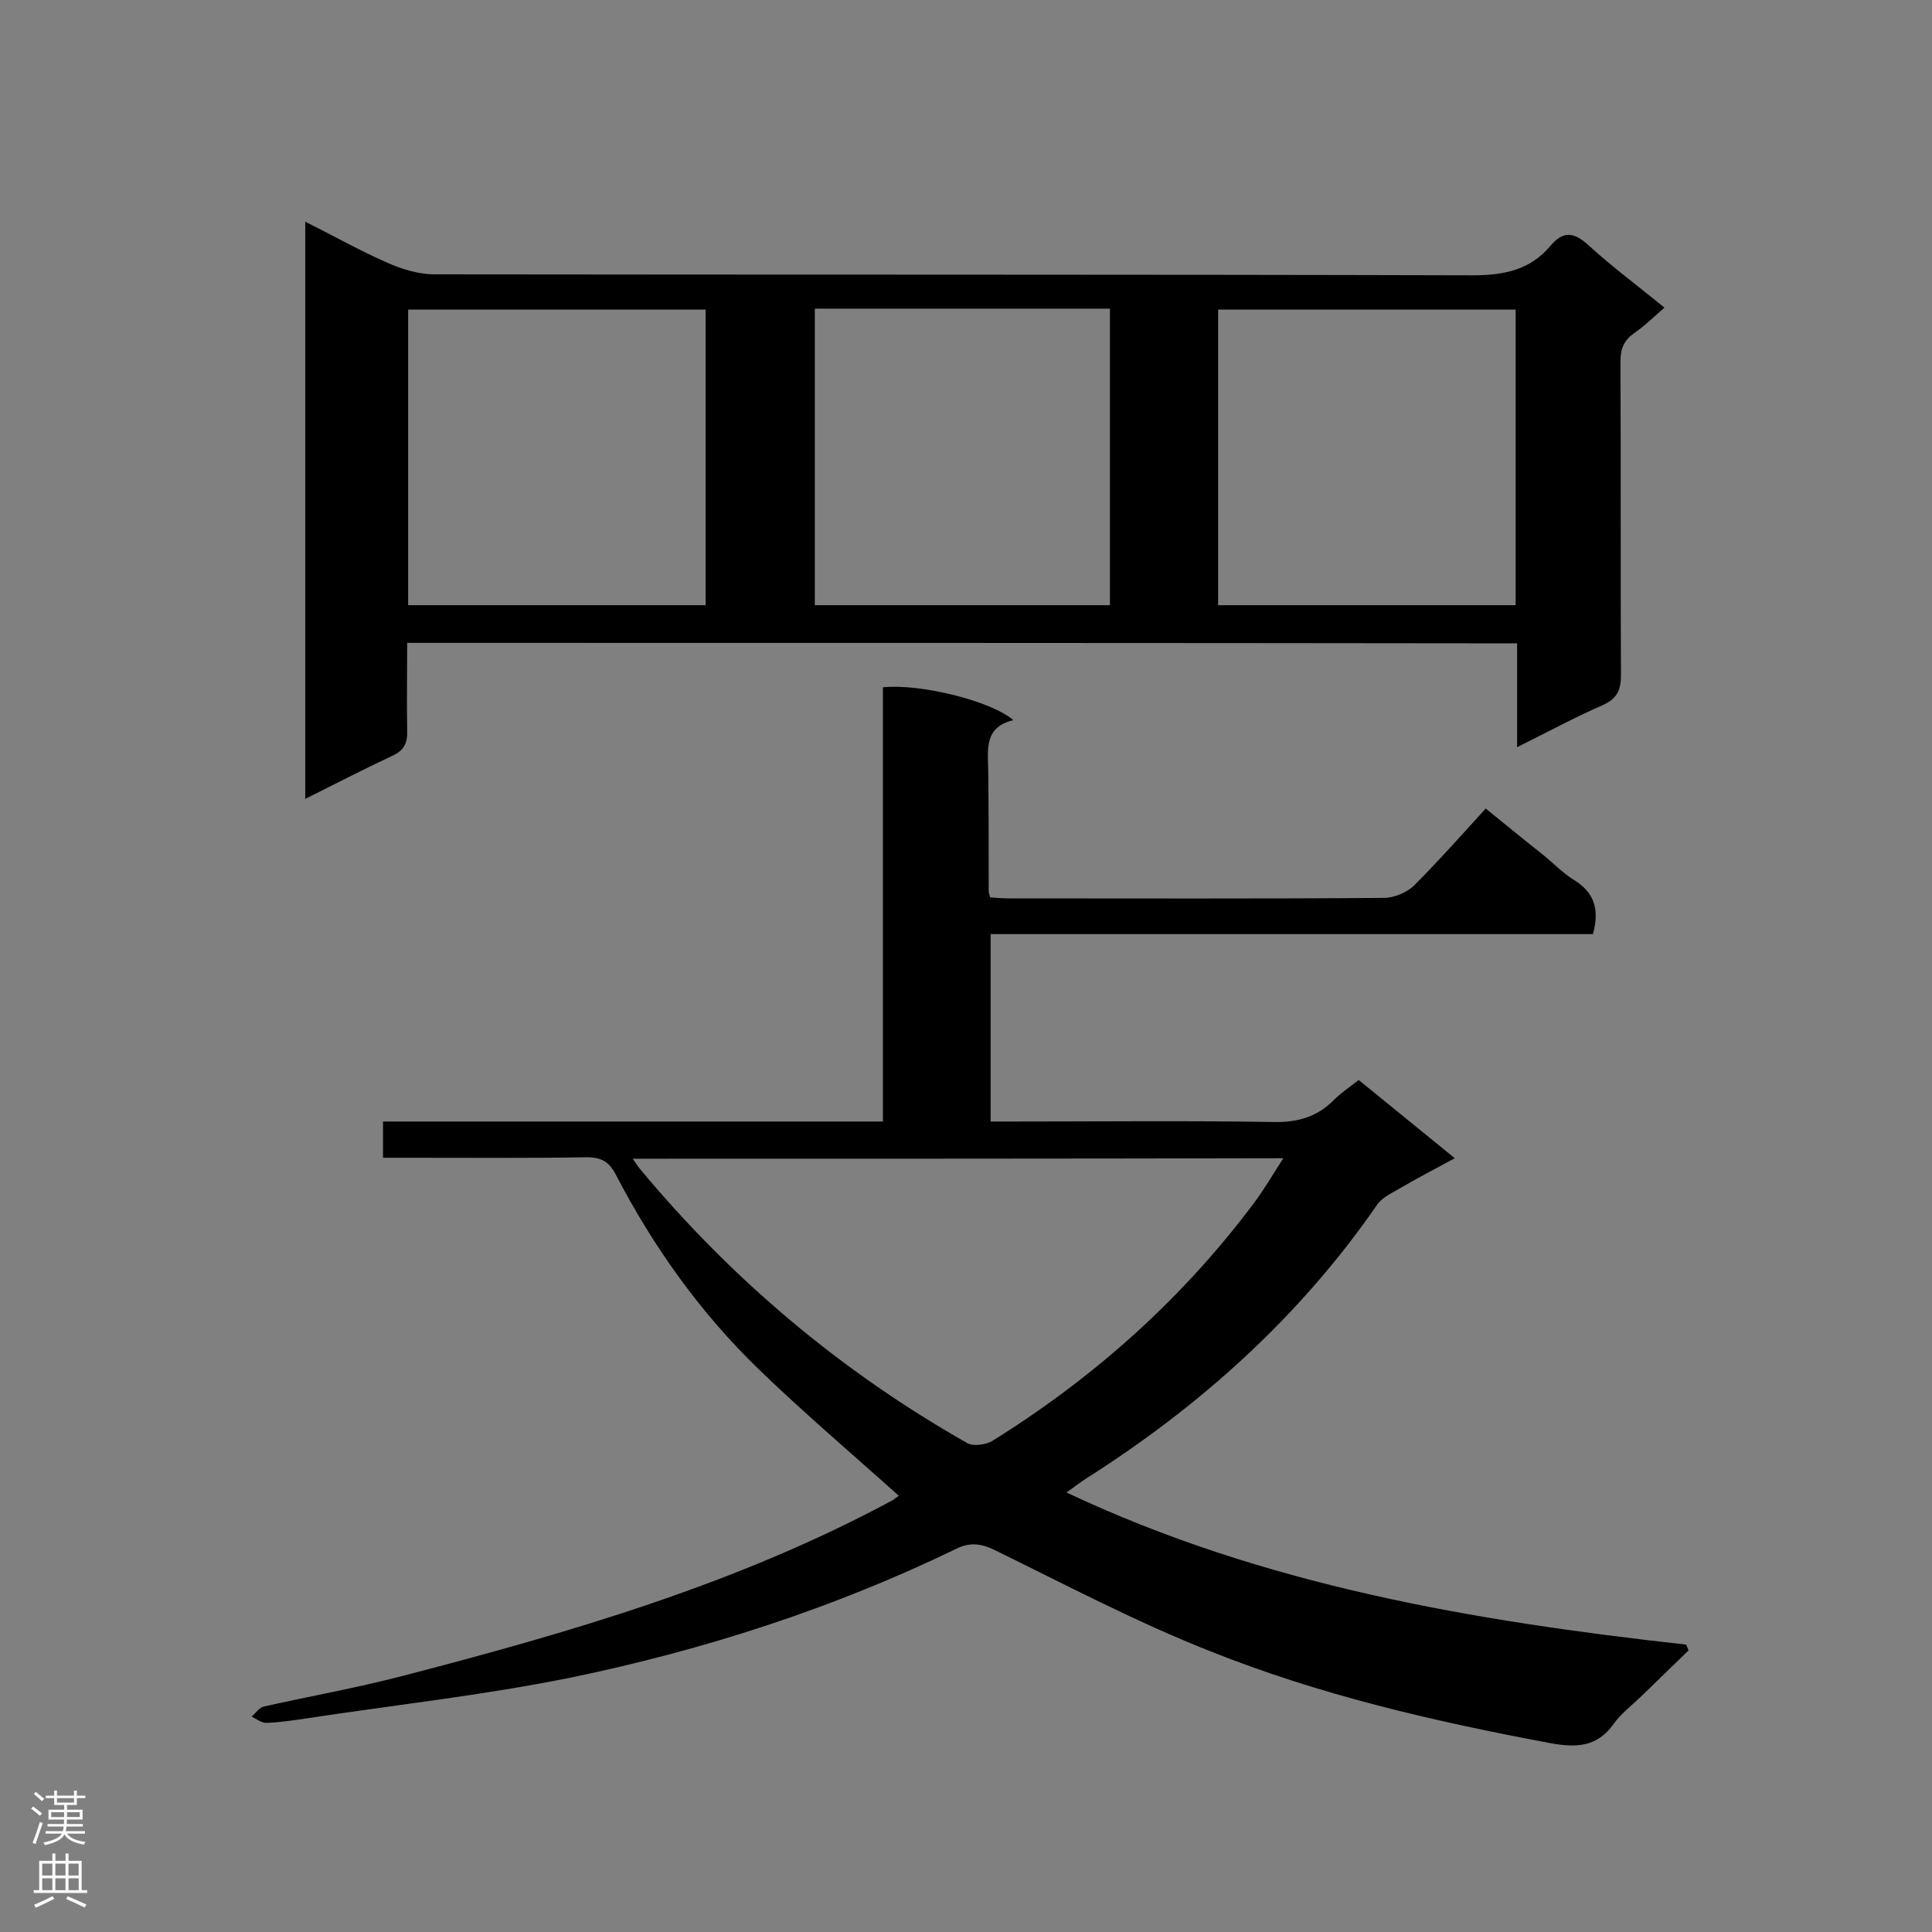
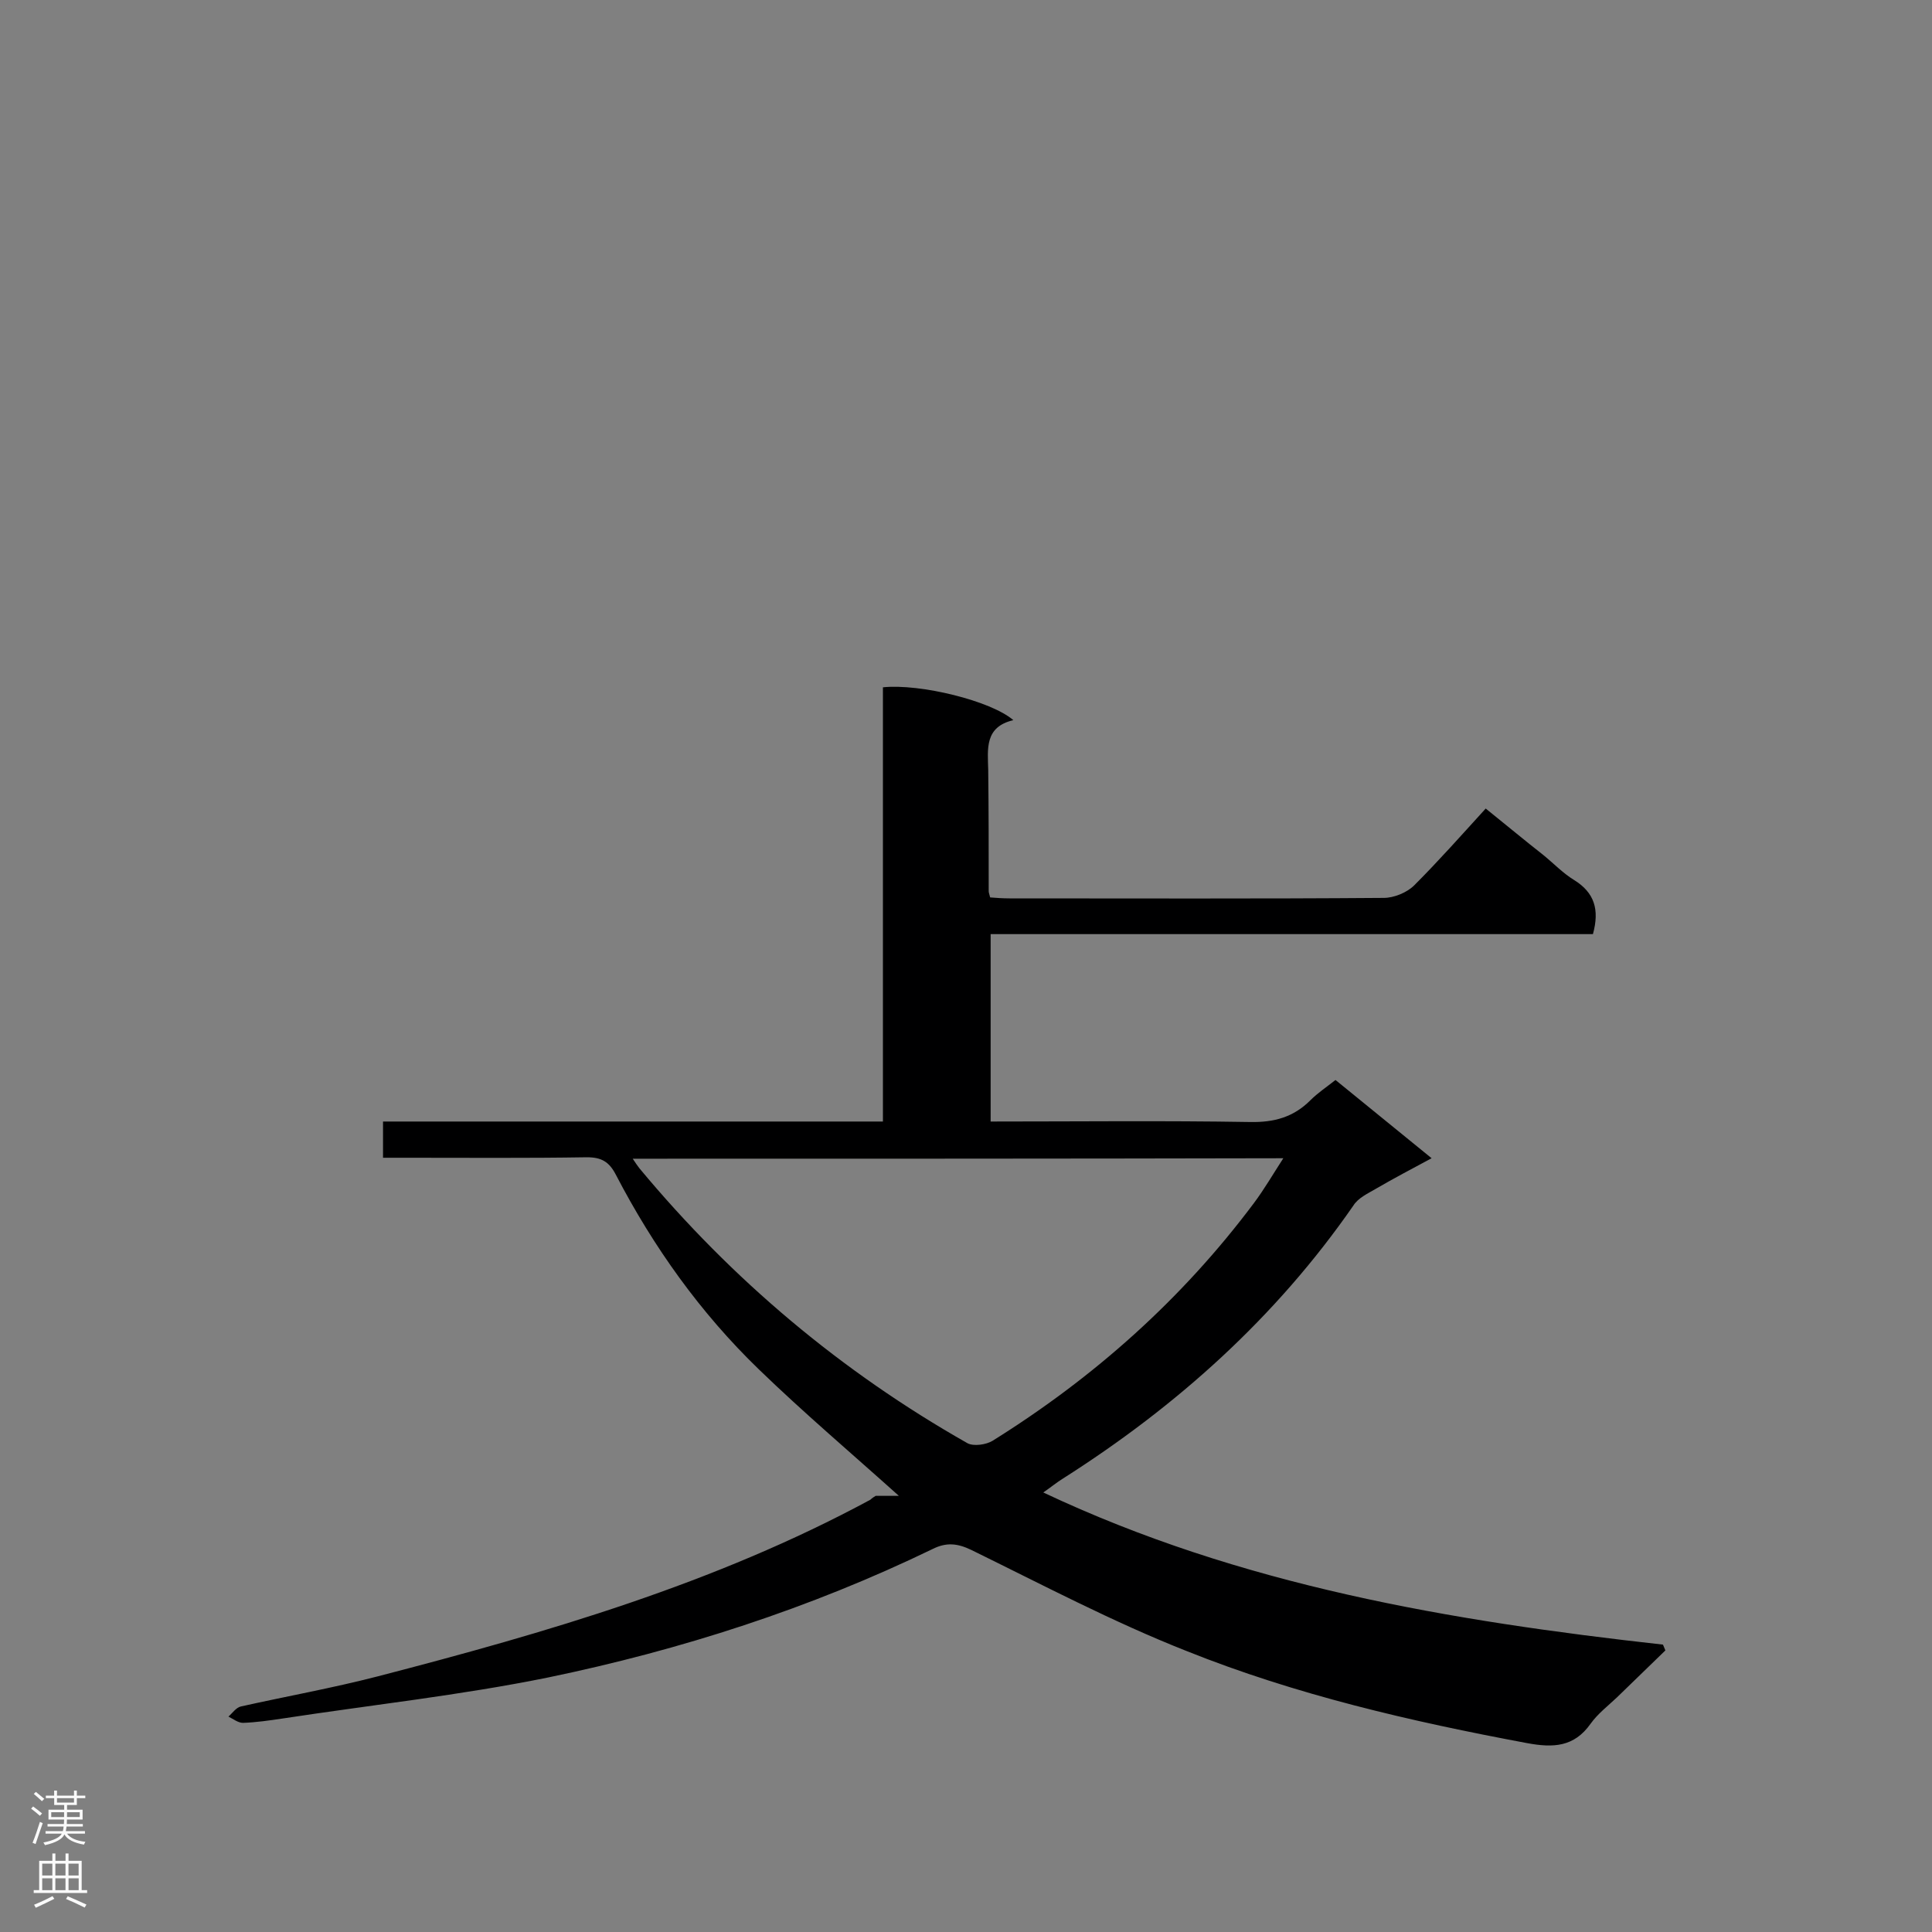
<svg xmlns="http://www.w3.org/2000/svg" enable-background="new 0 0 400 400" viewBox="0 0 400 400">
  <rect x="0" y="0" width="400" height="400" fill="#808080" stroke="none" />
-   <path d="m186.1 309.7c-9.8-8.8-19.7-17.2-29-26.2-12.1-11.7-21.8-25.3-29.6-40.3-1.4-2.7-3-3.6-6-3.6-12.4.2-24.8.1-37.2.1-1.6 0-3.1 0-5 0 0-2.6 0-4.8 0-7.5h103.5c0-30.3 0-60.1 0-89.9 7.7-.8 22.4 2.8 27 6.8-6 1.4-5.3 6-5.2 10.3.1 8.4.1 16.7.1 25.1 0 .3.1.5.3 1.3 1.2.1 2.6.2 4 .2 25.8 0 51.7.1 77.5-.1 2.1 0 4.8-1.1 6.3-2.6 5-5 9.7-10.3 14.8-15.9 4.6 3.7 8.2 6.7 11.9 9.6 2.1 1.7 4.1 3.8 6.4 5.2 4.2 2.6 5.3 6.1 3.9 11.2-41.4 0-82.9 0-124.7 0v38.8h4.8c17.9 0 35.8-.2 53.7.1 5 .1 9-1 12.5-4.5 1.5-1.5 3.3-2.7 5.2-4.2 6.5 5.3 12.9 10.5 19.9 16.2-4.1 2.2-7.9 4.2-11.5 6.3-1.7 1-3.7 1.9-4.7 3.5-16 23.1-36.5 41.5-60.1 56.5-1.3.8-2.5 1.8-4.1 2.9 40.9 19.3 84.3 26.6 128.3 31.5.2.4.3.8.5 1.2-3.3 3.2-6.7 6.5-10 9.7-1.9 1.8-4 3.4-5.5 5.5-3.4 4.8-7.7 5-13.1 4-24.1-4.5-47.9-10-70.6-19.1-15.2-6-29.8-13.7-44.5-20.9-2.9-1.4-5.2-1.6-8-.2-25.4 12.3-52.1 20.9-79.6 26.6-18.2 3.7-36.7 5.7-55 8.5-2.7.4-5.4.8-8.2.9-1 0-2-.8-3-1.3.8-.7 1.6-1.9 2.6-2.1 9.4-2.1 18.9-3.8 28.2-6.2 35.1-9.1 69.9-19.2 102.1-36.6.3-.3.9-.7 1.1-.8zm-55.1-69.8c.6.9 1 1.5 1.4 2 19.2 23.1 41.8 42.1 67.9 56.9 1.3.7 3.9.3 5.2-.5 21-13.1 39.2-29.3 54.1-49.2 2.1-2.8 3.9-5.9 6.1-9.3-45.1.1-89.6.1-134.7.1z" fill="#000001" />
-   <path d="m84.3 133.1c0 6.4-.1 12.3 0 18.2.1 2.4-.6 4-2.9 5.1-6 2.8-11.8 5.8-18.2 9 0-39.9 0-79.4 0-119.5 5.8 2.9 11.3 6 17 8.5 2.9 1.3 6.2 2.3 9.4 2.4 71.8.1 143.5 0 215.3.2 6.5 0 11.9-1.1 16.1-6.1 2.6-3.1 4.8-2.9 7.8-.2 4.9 4.5 10.2 8.4 15.8 13-2.2 1.9-4.1 3.8-6.3 5.3-2.1 1.5-2.8 3.2-2.8 5.8.1 21.7 0 43.3.1 65 0 3.2-.9 4.9-3.8 6.2-5.7 2.5-11.3 5.5-17.7 8.7 0-7.6 0-14.5 0-21.5-76.8-.1-152.9-.1-229.8-.1zm.2-7.8h61.6c0-20.6 0-40.9 0-61.2-20.7 0-41.1 0-61.6 0zm84.2-61.4v61.4h61.1c0-20.6 0-40.9 0-61.4-20.5 0-40.6 0-61.1 0zm83.5 61.4h61.6c0-20.7 0-40.9 0-61.2-20.7 0-41.1 0-61.6 0z" fill="#000001" />
+   <path d="m186.1 309.7c-9.8-8.8-19.7-17.2-29-26.2-12.1-11.7-21.8-25.3-29.6-40.3-1.4-2.7-3-3.6-6-3.6-12.4.2-24.8.1-37.2.1-1.6 0-3.1 0-5 0 0-2.6 0-4.8 0-7.5h103.5c0-30.3 0-60.1 0-89.9 7.7-.8 22.4 2.8 27 6.8-6 1.4-5.3 6-5.2 10.3.1 8.4.1 16.7.1 25.1 0 .3.1.5.3 1.3 1.2.1 2.6.2 4 .2 25.8 0 51.7.1 77.5-.1 2.1 0 4.8-1.1 6.3-2.6 5-5 9.7-10.3 14.8-15.9 4.6 3.7 8.2 6.7 11.9 9.6 2.1 1.7 4.1 3.8 6.4 5.2 4.2 2.6 5.3 6.1 3.9 11.2-41.4 0-82.9 0-124.7 0v38.8c17.9 0 35.8-.2 53.7.1 5 .1 9-1 12.5-4.5 1.5-1.5 3.3-2.7 5.2-4.2 6.5 5.3 12.9 10.5 19.9 16.2-4.1 2.2-7.9 4.2-11.5 6.3-1.7 1-3.7 1.9-4.7 3.5-16 23.1-36.5 41.5-60.1 56.5-1.3.8-2.5 1.8-4.1 2.9 40.9 19.3 84.3 26.6 128.3 31.5.2.4.3.8.5 1.2-3.3 3.2-6.7 6.5-10 9.7-1.9 1.8-4 3.4-5.5 5.5-3.4 4.8-7.7 5-13.1 4-24.1-4.5-47.9-10-70.6-19.1-15.2-6-29.8-13.7-44.5-20.9-2.9-1.4-5.2-1.6-8-.2-25.4 12.3-52.1 20.9-79.6 26.6-18.2 3.7-36.7 5.7-55 8.5-2.7.4-5.4.8-8.2.9-1 0-2-.8-3-1.3.8-.7 1.6-1.9 2.6-2.1 9.4-2.1 18.9-3.8 28.2-6.2 35.1-9.1 69.9-19.2 102.1-36.6.3-.3.9-.7 1.1-.8zm-55.1-69.8c.6.9 1 1.5 1.4 2 19.2 23.1 41.8 42.1 67.9 56.9 1.3.7 3.9.3 5.2-.5 21-13.1 39.2-29.3 54.1-49.2 2.1-2.8 3.9-5.9 6.1-9.3-45.1.1-89.6.1-134.7.1z" fill="#000001" />
  <g fill="#fafafa">
    <path d="m6.44 374.46.42-.45c.65.47 1.27.95 1.85 1.44l-.45.49c-.65-.56-1.25-1.06-1.82-1.48m.93 7.33-.63-.26c.55-1.36 1.05-2.8 1.52-4.33.19.1.38.19.59.27-.46 1.29-.95 2.73-1.48 4.32m-.38-10.38.44-.42c.43.34 1.01.82 1.74 1.44l-.49.49c-.53-.51-1.09-1.01-1.69-1.51m2.5.35h1.72v-1.04h.59v1.04h3.52v-1.04h.59v1.04h1.75v.53h-1.75v1.42h-2.03v.97h3.22v2.03h-3.24c0 .35-.01.66-.03.93h3.32v.53h-3.37c-.03.27-.08.58-.15.94h3.96v.53h-3.71c.67.92 1.93 1.48 3.79 1.68-.13.24-.23.44-.29.59-2.13-.38-3.48-1.08-4.04-2.12-.43.97-1.77 1.72-4.03 2.23-.09-.19-.2-.37-.33-.55 2.1-.42 3.37-1.03 3.81-1.83h-3.36v-.53h3.58c.08-.29.13-.61.16-.94h-3.33v-.53h3.39c.02-.27.04-.58.04-.93h-3.23v-2.03h3.25v-.97h-2.07v-1.42h-1.73zm1.12 3.44v1h2.65c.01-.3.02-.44.01-.4v-.25-.35zm1.19-2h3.52v-.91h-3.52zm4.71 2h-2.63v.59c0 .15-.01.28-.01.4h2.64z" />
    <path d="m13.56 383.74h.63v1.52h2.72v6.07h1.13v.6h-11.06v-.6h1.13v-6.07h2.73v-1.52h.63v1.52h2.1v-1.52zm-2.69 8.83.38.56c-1.24.63-2.53 1.25-3.85 1.85-.1-.21-.21-.42-.34-.63 1.36-.55 2.63-1.15 3.81-1.78m-2.13-4.27h2.1v-2.45h-2.1zm0 3.04h2.1v-2.46h-2.1zm2.72-3.04h2.1v-2.45h-2.1zm0 3.04h2.1v-2.46h-2.1zm6.07 3.6c-1.41-.71-2.7-1.3-3.86-1.78l.35-.56c1.45.62 2.75 1.19 3.88 1.72zm-1.25-9.09h-2.1v2.45h2.1zm-2.09 5.49h2.1v-2.46h-2.1z" />
  </g>
</svg>